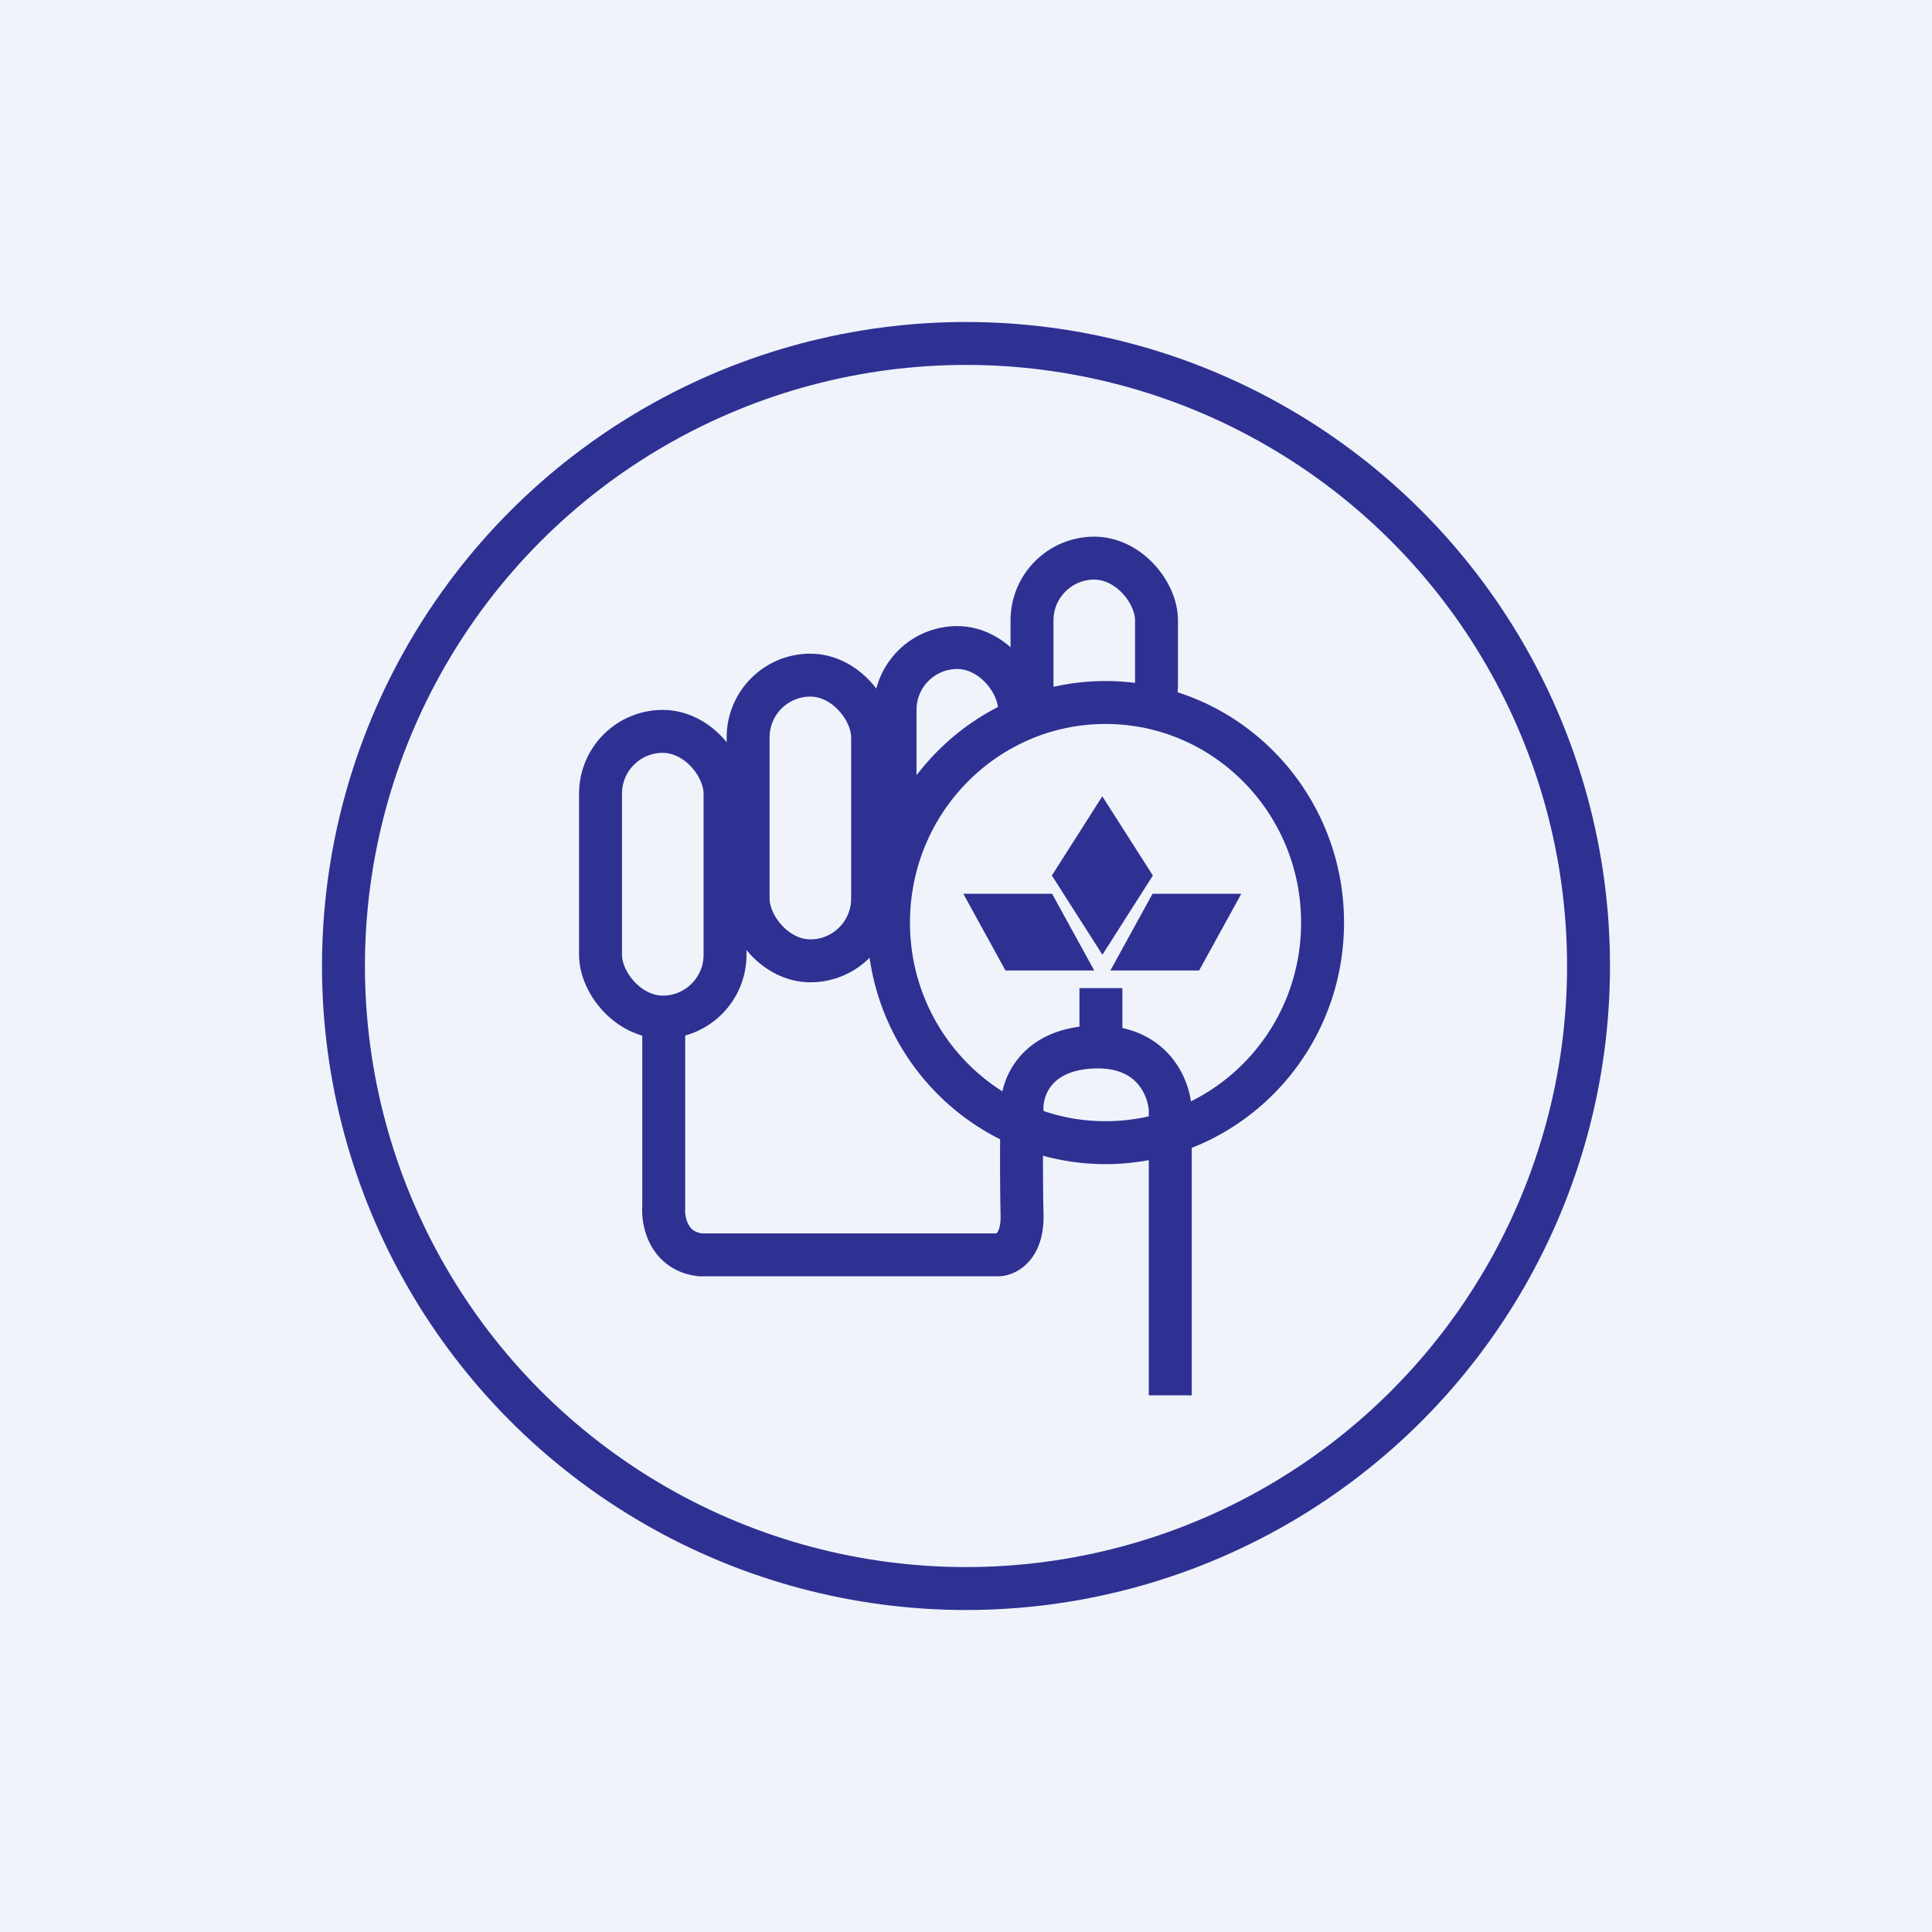
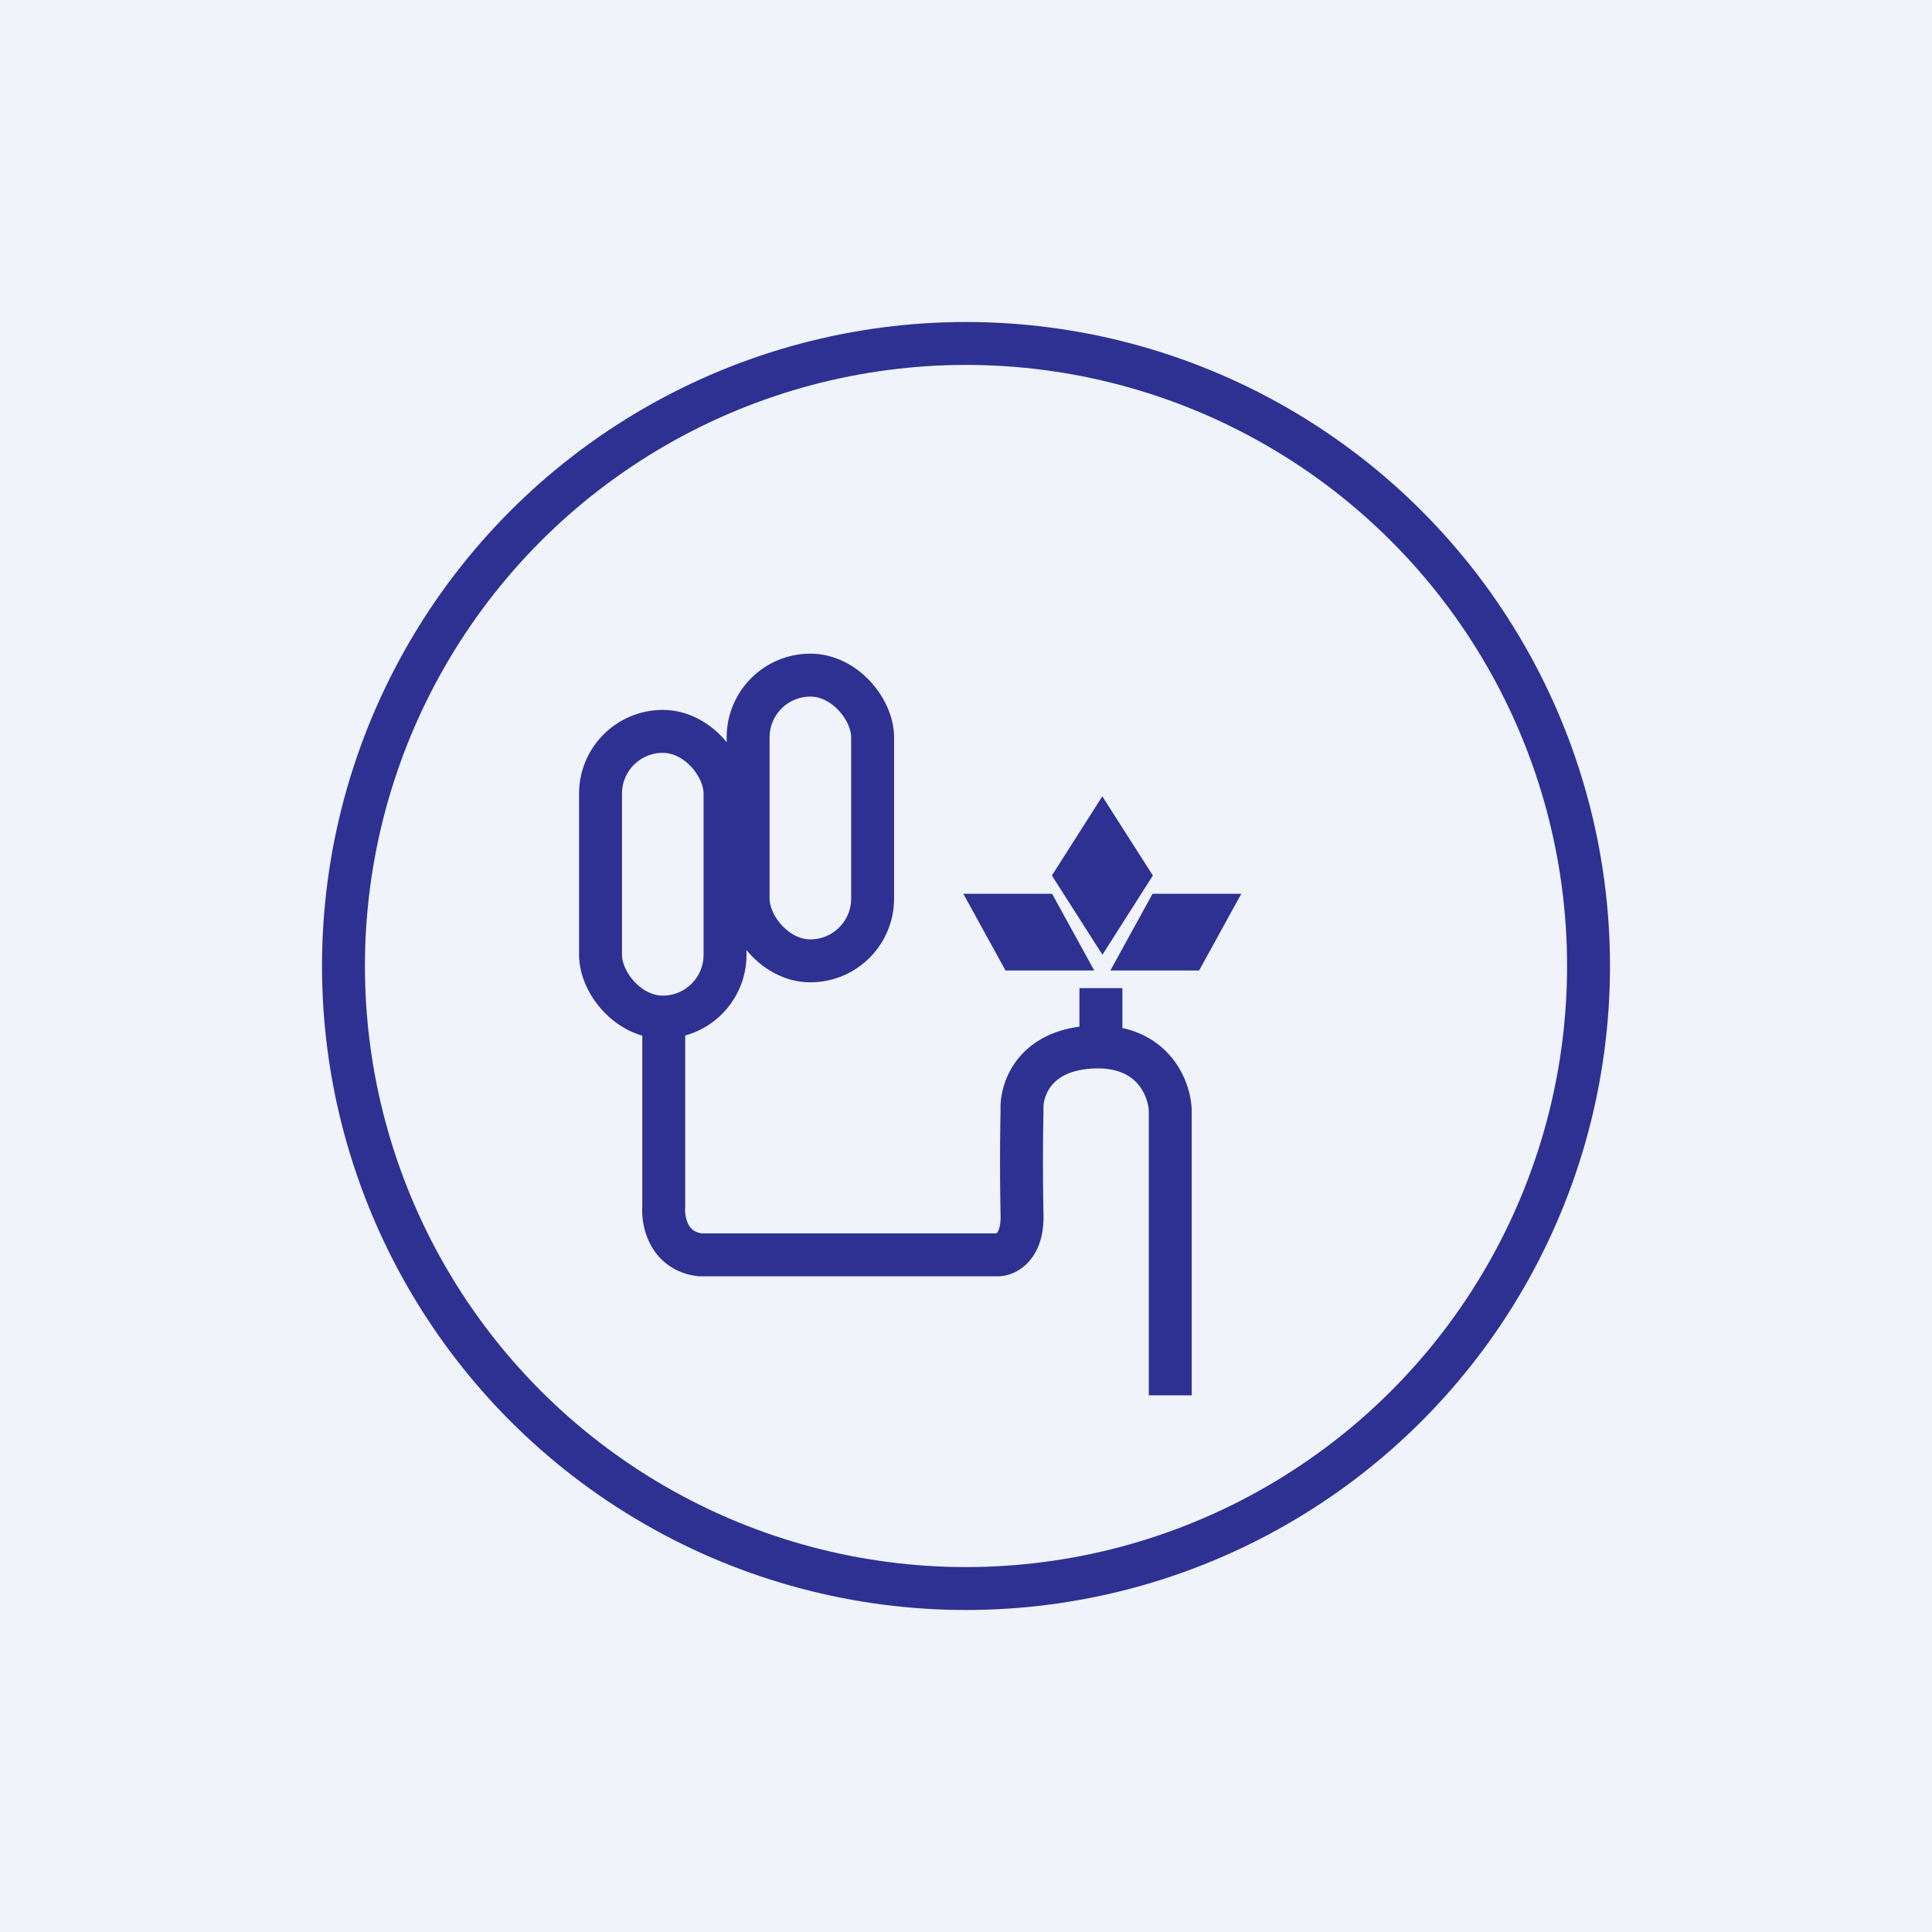
<svg xmlns="http://www.w3.org/2000/svg" width="18" height="18" fill="none">
  <path fill="#F0F3FA" d="M0 0h18v18H0z" />
  <circle cx="9" cy="9" r="5.8" stroke="#2E3192" stroke-width=".4" />
  <rect x="6.97" y="6.29" width="1.16" height="2.662" rx=".58" stroke="#2E3192" stroke-width=".4" />
-   <rect x="8.339" y="6.033" width="1.16" height="2.662" rx=".58" stroke="#2E3192" stroke-width=".4" />
-   <rect x="9.615" y="5.2" width="1.16" height="1.755" rx=".58" stroke="#2E3192" stroke-width=".4" />
-   <path d="M12.322 8.596c0 1.135-.908 2.05-2.022 2.05-1.114 0-2.022-.915-2.022-2.05 0-1.135.908-2.051 2.022-2.051 1.114 0 2.022.916 2.022 2.05z" fill="#F0F3FA" stroke="#2E3192" stroke-width=".4" />
  <rect x="5.595" y="6.814" width="1.16" height="2.662" rx=".58" stroke="#2E3192" stroke-width=".4" />
  <path d="M6.184 9.64v1.605c-.01.134.044.411.34.446h2.775c.078-.002.232-.08.223-.378a24.716 24.716 0 010-.97c-.01-.187.11-.565.662-.588.553-.022.71.382.719.587V13m-.646-3.794v.51" stroke="#2E3192" stroke-width=".4" />
  <path d="M9.8 8.157l.47-.738.471.738-.47.738-.471-.738zm.938.17h.827l-.393.715h-.827l.393-.715zm-.936 0h-.827l.393.715h.827l-.393-.715z" fill="#2E3192" />
</svg>